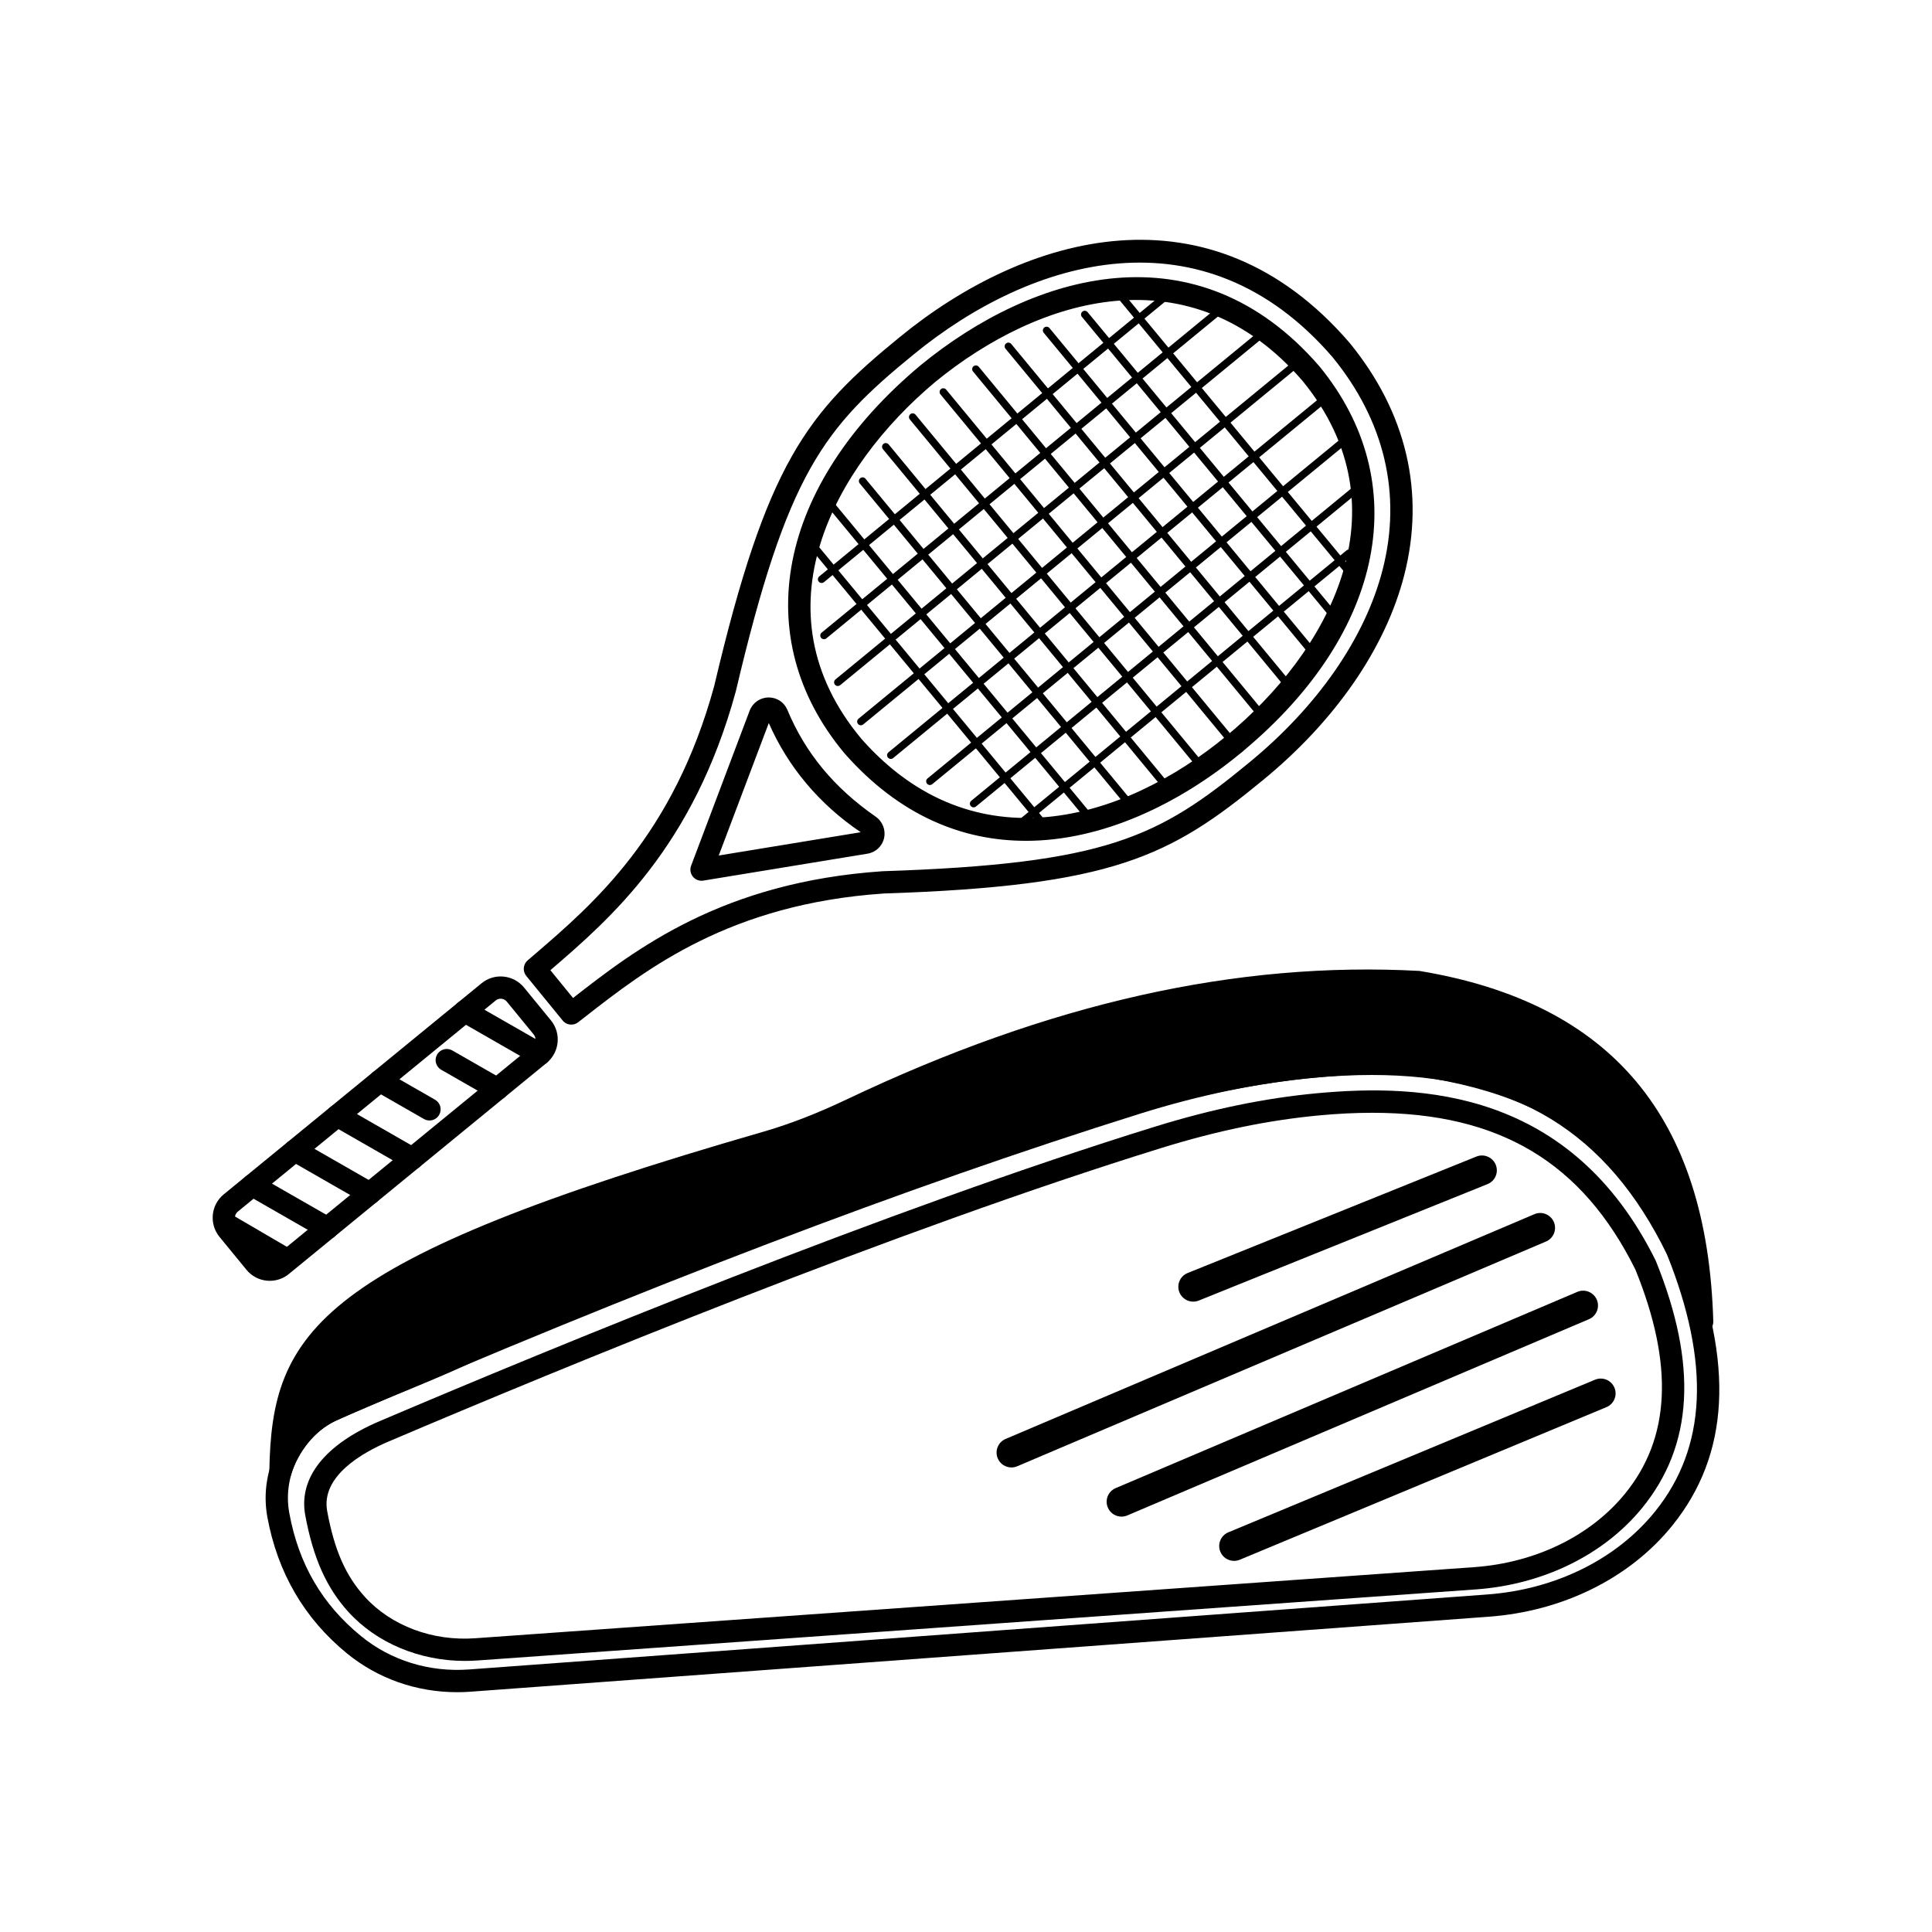
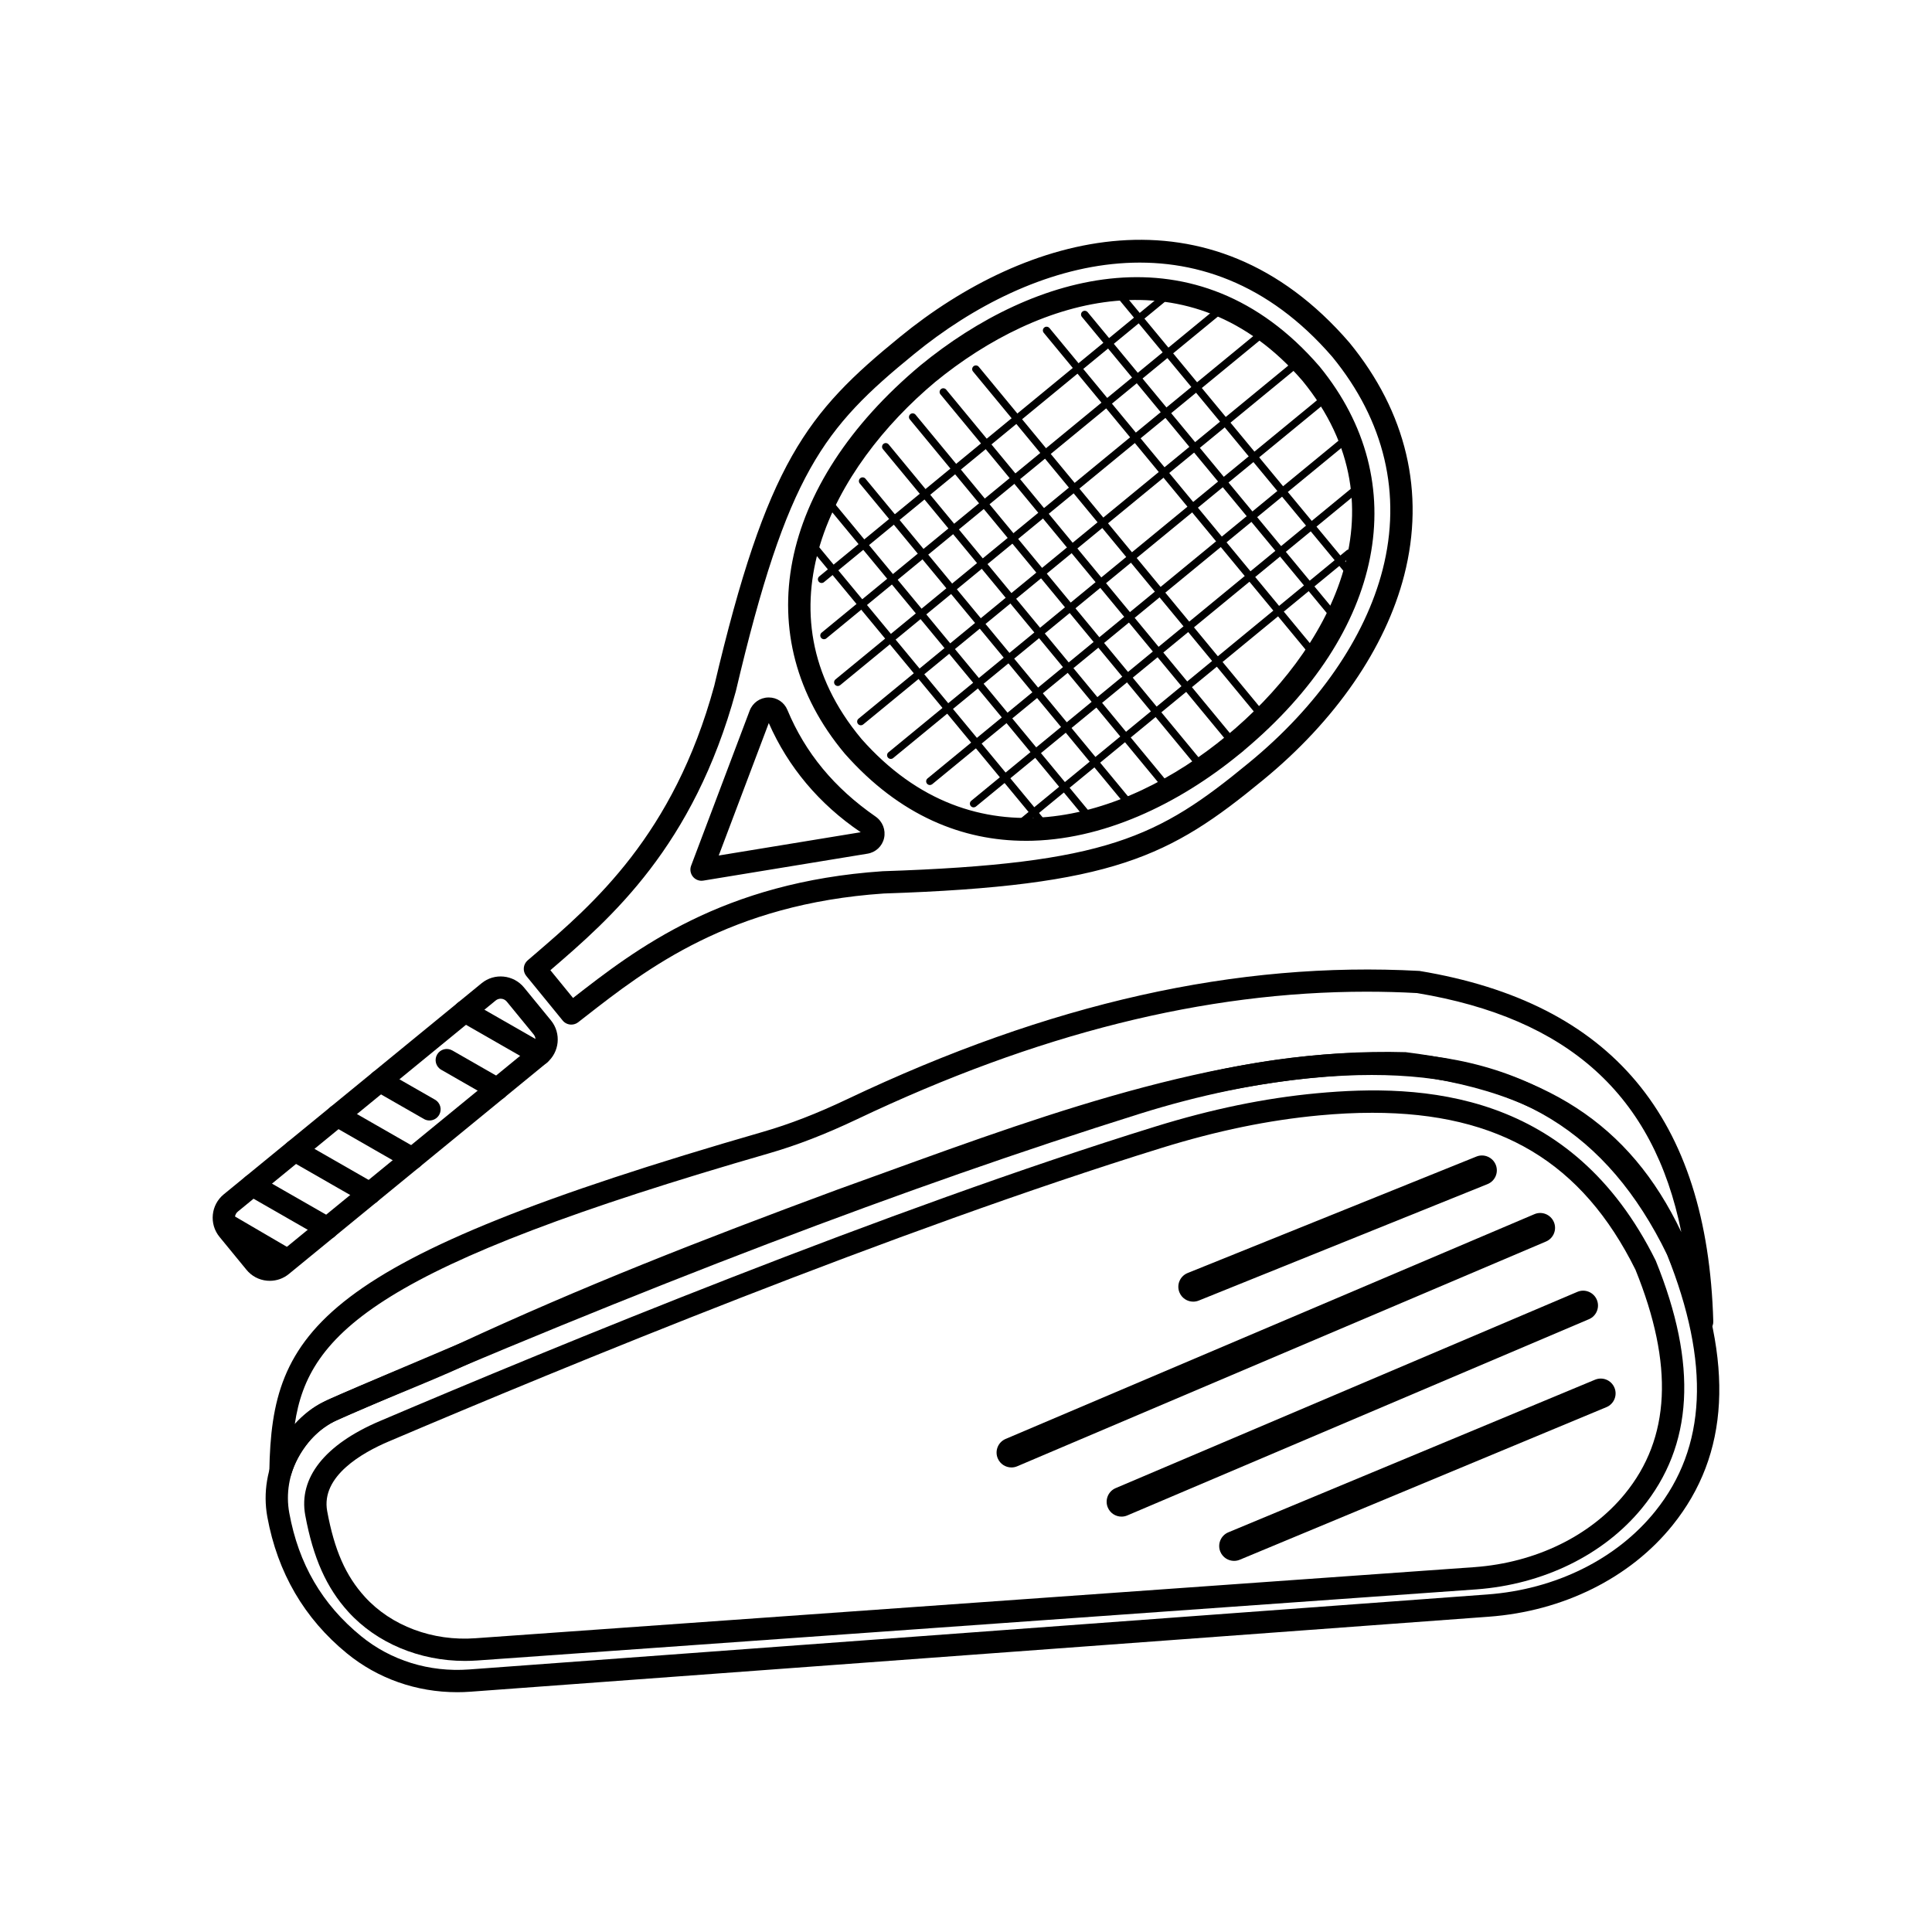
<svg xmlns="http://www.w3.org/2000/svg" fill="#000000" width="800px" height="800px" version="1.1" viewBox="144 144 512 512">
  <g>
    <path d="m295.4 415.53c-0.852 0-1.707-0.371-2.289-1.082l-9.648-11.824c-1.008-1.242-0.844-3.059 0.359-4.106l1.867-1.602c15.527-13.34 36.801-31.613 47.594-71.16 13.938-59.203 24.57-72.387 49.207-92.465 33.379-27.32 82.188-41.285 119.11 1.496 0.016 0.02 0.031 0.039 0.047 0.059 15.074 18.41 20.086 39.699 14.492 61.562-4.941 19.312-18.258 38.621-37.492 54.367-24.547 20.195-39.566 28.012-100.45 30.012-40.797 2.777-62.898 20.023-79.043 32.613l-1.938 1.512c-0.535 0.414-1.172 0.617-1.812 0.617zm-5.543-14.414 6.004 7.359c16.711-13.039 39.621-30.703 82.035-33.59 59.441-1.953 73.102-9.012 97.008-28.68 18.273-14.961 30.879-33.164 35.516-51.27 5.113-19.961 0.508-39.438-13.316-56.328-34.156-39.551-79.656-26.309-110.88-0.754-24 19.566-33.609 31.562-47.223 89.348-11.223 41.129-33.062 60.102-49.145 73.914zm40.055-23.703c-0.875 0-1.715-0.391-2.281-1.082-0.668-0.82-0.852-1.93-0.477-2.914l15.512-41.082c0.793-2.09 2.738-3.465 4.965-3.496 0.031-0.004 0.07-0.004 0.102-0.004 2.168 0 4.098 1.285 4.926 3.285 4.758 11.414 12.398 20.664 23.379 28.281 1.859 1.297 2.738 3.539 2.246 5.723-0.484 2.137-2.207 3.75-4.383 4.109l-43.512 7.137c-0.164 0.031-0.316 0.043-0.477 0.043zm17.824-41.797-13.262 35.105 37.629-6.172c-11.02-7.449-19.254-17.301-24.367-28.934zm25.688 31.707h0.078zm42.41-0.5c-16.645 0-33.355-6.551-47.969-23.105-0.016-0.02-0.031-0.039-0.047-0.059-25.715-30.727-17.812-71.102 20.141-102.86 29.914-24.527 73.293-37.23 105.73 0.316 25.113 30.68 17.25 70.457-19.926 101.66-0.086 0.094-0.176 0.18-0.277 0.262l-0.023-0.012c-0.008 0.008-0.023 0.02-0.039 0.027l0.016 0.02-0.961 0.777v-0.008c-16.145 13.238-36.336 22.988-56.641 22.988zm-43.52-26.984c29.781 33.695 69.488 21.668 96.715-0.824l0.016 0.012-0.008-0.016c26.762-22.055 48.094-59.938 20.125-94.102-29.59-34.258-69.688-22.309-97.34 0.332-26.797 22.449-47.914 60.617-19.508 94.598z" />
    <path d="m215.51 483.43c-0.27 0-0.539-0.012-0.809-0.039-2.129-0.211-4.043-1.242-5.391-2.894l-7.148-8.719c-2.789-3.418-2.281-8.465 1.121-11.254l68.336-55.949c3.398-2.793 8.441-2.289 11.246 1.117l7.141 8.723c2.789 3.418 2.281 8.461-1.121 11.25l-68.328 55.953c-1.441 1.184-3.211 1.812-5.047 1.812zm61.168-74.762c-0.461 0-0.93 0.156-1.32 0.473l-68.336 55.949c-0.891 0.73-1.023 2.051-0.293 2.949l7.148 8.719v0.004c0.355 0.43 0.852 0.699 1.406 0.754 0.57 0.059 1.105-0.109 1.539-0.465l68.328-55.949c0.883-0.73 1.016-2.051 0.293-2.945l-7.141-8.719c-0.418-0.508-1.016-0.77-1.625-0.77z" />
    <path d="m361.74 298.5c-0.285 0-0.57-0.121-0.762-0.359-0.348-0.422-0.285-1.043 0.137-1.387l92.773-76.289c0.414-0.344 1.039-0.281 1.383 0.133 0.348 0.422 0.285 1.043-0.137 1.387l-92.773 76.289c-0.184 0.156-0.398 0.227-0.621 0.227z" />
    <path d="m362.37 313.4c-0.285 0-0.57-0.121-0.762-0.359-0.348-0.422-0.285-1.043 0.137-1.387l104.95-86.258c0.414-0.34 1.047-0.281 1.383 0.133 0.348 0.422 0.285 1.043-0.137 1.387l-104.95 86.262c-0.184 0.152-0.398 0.223-0.621 0.223z" />
    <path d="m366.03 325.8c-0.285 0-0.57-0.121-0.762-0.359-0.348-0.422-0.285-1.043 0.137-1.387l112.26-92.242c0.414-0.34 1.039-0.285 1.383 0.133 0.348 0.422 0.285 1.043-0.137 1.387l-112.26 92.246c-0.188 0.148-0.402 0.223-0.625 0.223z" />
    <path d="m372.14 336.21c-0.285 0-0.57-0.121-0.762-0.359-0.348-0.422-0.285-1.043 0.137-1.387l115.3-94.738c0.414-0.344 1.039-0.285 1.383 0.133 0.348 0.422 0.285 1.043-0.137 1.387l-115.3 94.738c-0.184 0.152-0.398 0.227-0.621 0.227z" />
    <path d="m380.07 345.12c-0.285 0-0.57-0.121-0.762-0.359-0.348-0.422-0.285-1.043 0.137-1.387l114.7-94.234c0.422-0.344 1.039-0.289 1.383 0.133 0.348 0.422 0.285 1.043-0.137 1.387l-114.7 94.238c-0.184 0.152-0.398 0.223-0.621 0.223z" />
    <path d="m390.43 352.04c-0.285 0-0.57-0.121-0.762-0.359-0.348-0.422-0.285-1.043 0.137-1.387l109.82-90.25c0.422-0.34 1.047-0.285 1.383 0.133 0.348 0.422 0.285 1.043-0.137 1.387l-109.82 90.254c-0.184 0.148-0.398 0.223-0.621 0.223z" />
    <path d="m402.02 357.96c-0.285 0-0.57-0.121-0.762-0.359-0.348-0.422-0.285-1.043 0.137-1.387l103.73-85.262c0.414-0.34 1.047-0.285 1.383 0.133 0.348 0.422 0.285 1.043-0.137 1.387l-103.73 85.266c-0.184 0.148-0.398 0.223-0.625 0.223z" />
    <path d="m414.21 363.38c-0.285 0-0.57-0.121-0.762-0.359-0.348-0.422-0.285-1.043 0.137-1.387l87.293-71.797c0.414-0.344 1.047-0.285 1.383 0.133 0.348 0.422 0.285 1.043-0.137 1.387l-87.293 71.797c-0.184 0.156-0.398 0.227-0.621 0.227z" />
    <path d="m503.6 299.05c-0.285 0-0.562-0.121-0.762-0.359l-64-77.371c-0.348-0.418-0.285-1.039 0.129-1.383 0.422-0.352 1.039-0.289 1.391 0.129l64 77.371c0.348 0.418 0.285 1.039-0.129 1.383-0.184 0.16-0.406 0.23-0.629 0.23z" />
    <path d="m496.96 307.53c-0.285 0-0.562-0.121-0.762-0.359l-65.488-79.199c-0.348-0.418-0.285-1.039 0.129-1.383 0.422-0.355 1.031-0.285 1.391 0.129l65.488 79.199c0.348 0.418 0.285 1.039-0.129 1.383-0.184 0.156-0.406 0.23-0.629 0.23z" />
    <path d="m491.34 317.23c-0.285 0-0.562-0.121-0.762-0.359l-69.98-84.68c-0.348-0.418-0.285-1.039 0.129-1.383 0.414-0.352 1.031-0.289 1.391 0.129l69.98 84.68c0.348 0.418 0.285 1.039-0.129 1.383-0.184 0.156-0.406 0.23-0.629 0.23z" />
-     <path d="m485.21 326.32c-0.285 0-0.562-0.121-0.762-0.359l-73.977-89.551c-0.348-0.418-0.285-1.039 0.129-1.383 0.422-0.352 1.039-0.289 1.391 0.129l73.977 89.551c0.348 0.418 0.285 1.039-0.129 1.383-0.184 0.156-0.406 0.23-0.629 0.23z" />
    <path d="m477.59 333.58c-0.285 0-0.562-0.121-0.762-0.359l-74.969-90.77c-0.348-0.418-0.285-1.039 0.129-1.383 0.422-0.352 1.031-0.289 1.391 0.129l74.969 90.77c0.348 0.418 0.285 1.039-0.129 1.383-0.184 0.16-0.406 0.23-0.629 0.23z" />
    <path d="m469.96 340.85c-0.285 0-0.562-0.121-0.762-0.359l-75.969-91.984c-0.348-0.418-0.285-1.039 0.129-1.383 0.422-0.355 1.031-0.285 1.391 0.129l75.969 91.988c0.348 0.418 0.285 1.039-0.129 1.383-0.184 0.156-0.406 0.227-0.629 0.227z" />
    <path d="m461.34 346.89c-0.285 0-0.562-0.121-0.762-0.359l-75.469-91.379c-0.348-0.418-0.285-1.039 0.129-1.383 0.422-0.355 1.039-0.285 1.391 0.129l75.469 91.379c0.348 0.418 0.285 1.039-0.129 1.383-0.184 0.156-0.406 0.23-0.629 0.23z" />
    <path d="m452.21 352.33c-0.285 0-0.562-0.121-0.762-0.359l-73.469-88.941c-0.348-0.418-0.285-1.039 0.129-1.383 0.414-0.352 1.031-0.289 1.391 0.129l73.469 88.945c0.348 0.418 0.285 1.039-0.129 1.383-0.184 0.156-0.406 0.227-0.629 0.227z" />
    <path d="m442.59 357.16c-0.285 0-0.562-0.121-0.762-0.359l-69.988-84.684c-0.348-0.418-0.285-1.039 0.129-1.383 0.422-0.355 1.039-0.293 1.391 0.129l69.988 84.684c0.348 0.418 0.285 1.039-0.129 1.383-0.184 0.16-0.406 0.23-0.629 0.23z" />
    <path d="m431.98 360.77c-0.285 0-0.562-0.121-0.762-0.359l-67.988-82.246c-0.348-0.418-0.285-1.039 0.129-1.383 0.422-0.348 1.039-0.293 1.391 0.129l67.988 82.246c0.348 0.418 0.285 1.039-0.129 1.383-0.184 0.16-0.406 0.23-0.629 0.23z" />
    <path d="m422.35 365.6c-0.285 0-0.562-0.121-0.762-0.359l-64-77.371c-0.348-0.418-0.285-1.039 0.129-1.383 0.422-0.348 1.039-0.285 1.391 0.129l64 77.371c0.348 0.418 0.285 1.039-0.129 1.383-0.184 0.16-0.406 0.23-0.629 0.23z" />
    <path d="m287.02 426.33c-0.5 0-1.008-0.125-1.469-0.391l-19.832-11.367c-1.414-0.812-1.906-2.613-1.09-4.027 0.816-1.418 2.629-1.902 4.027-1.09l19.832 11.363c1.414 0.812 1.906 2.613 1.09 4.027-0.543 0.953-1.535 1.484-2.559 1.484z" />
    <path d="m275.77 435.55c-0.5 0-1.008-0.125-1.469-0.391l-13.375-7.664c-1.414-0.812-1.906-2.613-1.09-4.027 0.816-1.414 2.621-1.895 4.027-1.09l13.375 7.664c1.414 0.812 1.906 2.613 1.09 4.027-0.543 0.945-1.535 1.48-2.559 1.48z" />
    <path d="m257.82 440.94c-0.5 0-1.008-0.125-1.469-0.391l-13.152-7.535c-1.414-0.809-1.906-2.613-1.09-4.027 0.809-1.414 2.629-1.895 4.027-1.09l13.152 7.535c1.414 0.809 1.906 2.613 1.09 4.027-0.547 0.945-1.539 1.48-2.559 1.48z" />
    <path d="m253.25 453.99c-0.5 0-1.008-0.125-1.469-0.391l-19.832-11.371c-1.414-0.812-1.906-2.613-1.09-4.027 0.816-1.414 2.621-1.898 4.027-1.09l19.832 11.371c1.414 0.812 1.906 2.613 1.09 4.027-0.547 0.949-1.539 1.48-2.559 1.48z" />
    <path d="m241.99 463.21c-0.5 0-1.008-0.125-1.469-0.391l-19.832-11.371c-1.414-0.812-1.906-2.613-1.09-4.027 0.816-1.41 2.621-1.898 4.027-1.09l19.832 11.371c1.414 0.812 1.906 2.613 1.09 4.027-0.543 0.945-1.535 1.48-2.559 1.48z" />
    <path d="m230.74 472.43c-0.5 0-1.008-0.125-1.469-0.391l-19.832-11.371c-1.414-0.812-1.906-2.613-1.09-4.027 0.816-1.414 2.621-1.902 4.027-1.09l19.832 11.371c1.414 0.812 1.906 2.613 1.09 4.027-0.543 0.945-1.535 1.48-2.559 1.48z" />
    <path d="m219.58 480.53c-0.508 0-1.023-0.129-1.492-0.402l-15.027-8.781c-1.406-0.824-1.883-2.629-1.062-4.035 0.832-1.414 2.629-1.887 4.043-1.062l15.027 8.781c1.406 0.824 1.883 2.629 1.062 4.039-0.555 0.938-1.535 1.461-2.551 1.461z" />
    <path d="m265.14 592.45c-10.754 0-21.004-3.59-29.191-10.277-11.293-9.227-18.395-21.391-21.102-36.164-2.367-12.965 4.742-26.188 16.906-31.445 81.32-35.18 150.8-61.672 212.42-81.004 16.336-5.125 32.379-8.43 47.672-9.832 30.766-2.816 74.469-0.645 99.34 50.379 12.453 31.18 11.141 55.352-3.93 74.086-11.215 13.961-28.965 22.797-48.691 24.25l-269.86 19.875c-1.195 0.09-2.387 0.133-3.57 0.133zm242.35-163.57c-4.82 0-9.848 0.246-15.105 0.727-14.875 1.359-30.504 4.586-46.441 9.586-61.422 19.266-130.72 45.691-211.85 80.789-9.664 4.176-15.316 14.676-13.434 24.965 2.477 13.543 8.703 24.219 19.027 32.648 7.91 6.465 18.074 9.598 28.59 8.832l269.86-19.875c18.098-1.328 34.324-9.371 44.527-22.059 13.605-16.93 14.637-39.172 3.129-67.996-15.859-32.516-40.352-47.617-78.297-47.617z" />
    <path d="m267.2 584.16c-12.008 0-23.363-4.731-30.875-12.988-5.805-6.383-9.332-14.289-11.43-25.617-1.82-9.898 5.188-18.754 19.734-24.945 46.418-19.758 134.83-56.164 205.46-78.035 15.074-4.668 29.121-7.566 42.949-8.855 27.805-2.586 67.344-0.824 89.746 44.359 11.191 27.602 9.965 49-3.66 65.617-10.133 12.363-26.129 20.199-43.902 21.508h-0.008l-264.77 18.844c-1.086 0.074-2.18 0.113-3.254 0.113zm240.47-145.26c-4.481 0-9.172 0.23-14.074 0.691-13.422 1.254-27.074 4.07-41.75 8.617-70.387 21.789-158.59 58.113-204.91 77.828-6.797 2.891-17.941 9.137-16.227 18.438 1.906 10.324 4.898 17.121 9.984 22.715 6.981 7.672 17.957 11.809 29.344 10.957l264.77-18.844c16.16-1.191 30.648-8.25 39.762-19.363 12.133-14.793 13.062-34.238 2.844-59.457-14.09-28.375-35.914-41.582-69.738-41.582zm27.336 123.36h0.078z" />
-     <path d="m218.33 533.9c0.578-33.859 9.164-52.598 128.67-87.102 7.809-2.254 15.391-5.312 22.73-8.805 48.918-23.25 98.812-36.547 150.28-33.738 47.941 7.965 73.516 35.293 75.078 90.039-11.75-42.613-33.906-62.938-78.656-68.508-49.945-1.527-100.54 18.684-149.62 36.293-35.555 13.164-66.469 25.176-100.36 40.898-10.914 5.062-23.148 9.539-35.258 15.121-6.102 2.809-10.973 9.566-12.863 15.801z" />
    <path d="m218.33 536.85c-0.145 0-0.301-0.012-0.461-0.035-1.453-0.23-2.516-1.496-2.492-2.969 0.637-37.219 12.637-55.773 130.8-89.891 7.043-2.031 14.328-4.852 22.285-8.633 53.711-25.531 103.31-36.648 151.71-34.016 50.961 8.449 76.32 38.824 77.867 92.898 0.039 1.492-1.039 2.781-2.516 3.004-1.461 0.219-2.891-0.695-3.281-2.137-11.684-42.387-33.039-60.992-76.176-66.363-45.062-1.285-90.859 15.348-135.41 31.5l-12.84 4.641c-37.207 13.777-66.941 25.41-100.11 40.797-5.426 2.516-11.172 4.887-17.059 7.32-5.973 2.465-12.109 4.996-18.203 7.809-4.82 2.223-9.457 7.969-11.285 13.98-0.379 1.262-1.539 2.094-2.824 2.094zm287.84-130.04c-42.895 0-87.34 11.121-135.16 33.852-8.258 3.918-15.836 6.852-23.188 8.973-103.32 29.828-122.12 47.375-125.7 71.781 2.207-2.484 4.852-4.621 7.84-6 6.172-2.844 12.375-5.406 18.426-7.902 5.812-2.398 11.477-4.738 16.82-7.219 33.242-15.418 64.254-27.535 100.58-40.984l12.848-4.644c45.086-16.344 91.652-33.184 137.88-31.832 36.891 4.582 59.324 18.844 73.047 47.68-7.32-36.363-30.012-56.691-70.043-63.34-4.43-0.246-8.891-0.363-13.355-0.363z" />
    <path d="m412.04 532.89c-1.531 0-2.984-0.898-3.621-2.394-0.852-2.004 0.078-4.312 2.082-5.164l140.13-59.562c1.992-0.859 4.305 0.082 5.16 2.078 0.852 2.004-0.078 4.312-2.082 5.164l-140.13 59.562c-0.5 0.215-1.02 0.316-1.535 0.316z" />
    <path d="m441.21 545.92c-1.531 0-2.984-0.898-3.621-2.394-0.852-2.004 0.078-4.312 2.082-5.164l122.34-52.004c1.992-0.855 4.305 0.082 5.16 2.078 0.852 2.004-0.078 4.312-2.082 5.164l-122.34 52.004c-0.5 0.215-1.023 0.316-1.539 0.316z" />
    <path d="m460.21 488.95c-1.562 0-3.027-0.93-3.652-2.465-0.816-2.019 0.16-4.309 2.184-5.125l76.527-30.863c1.992-0.809 4.297 0.164 5.121 2.18 0.816 2.019-0.16 4.309-2.184 5.125l-76.527 30.863c-0.477 0.191-0.977 0.285-1.469 0.285z" />
    <path d="m471.04 557.65c-1.539 0-3.004-0.91-3.637-2.426-0.832-2.008 0.117-4.309 2.121-5.144l97.172-40.441c2.023-0.836 4.312 0.109 5.152 2.121 0.832 2.008-0.117 4.309-2.121 5.144l-97.172 40.441c-0.5 0.207-1.008 0.305-1.516 0.305z" />
  </g>
</svg>